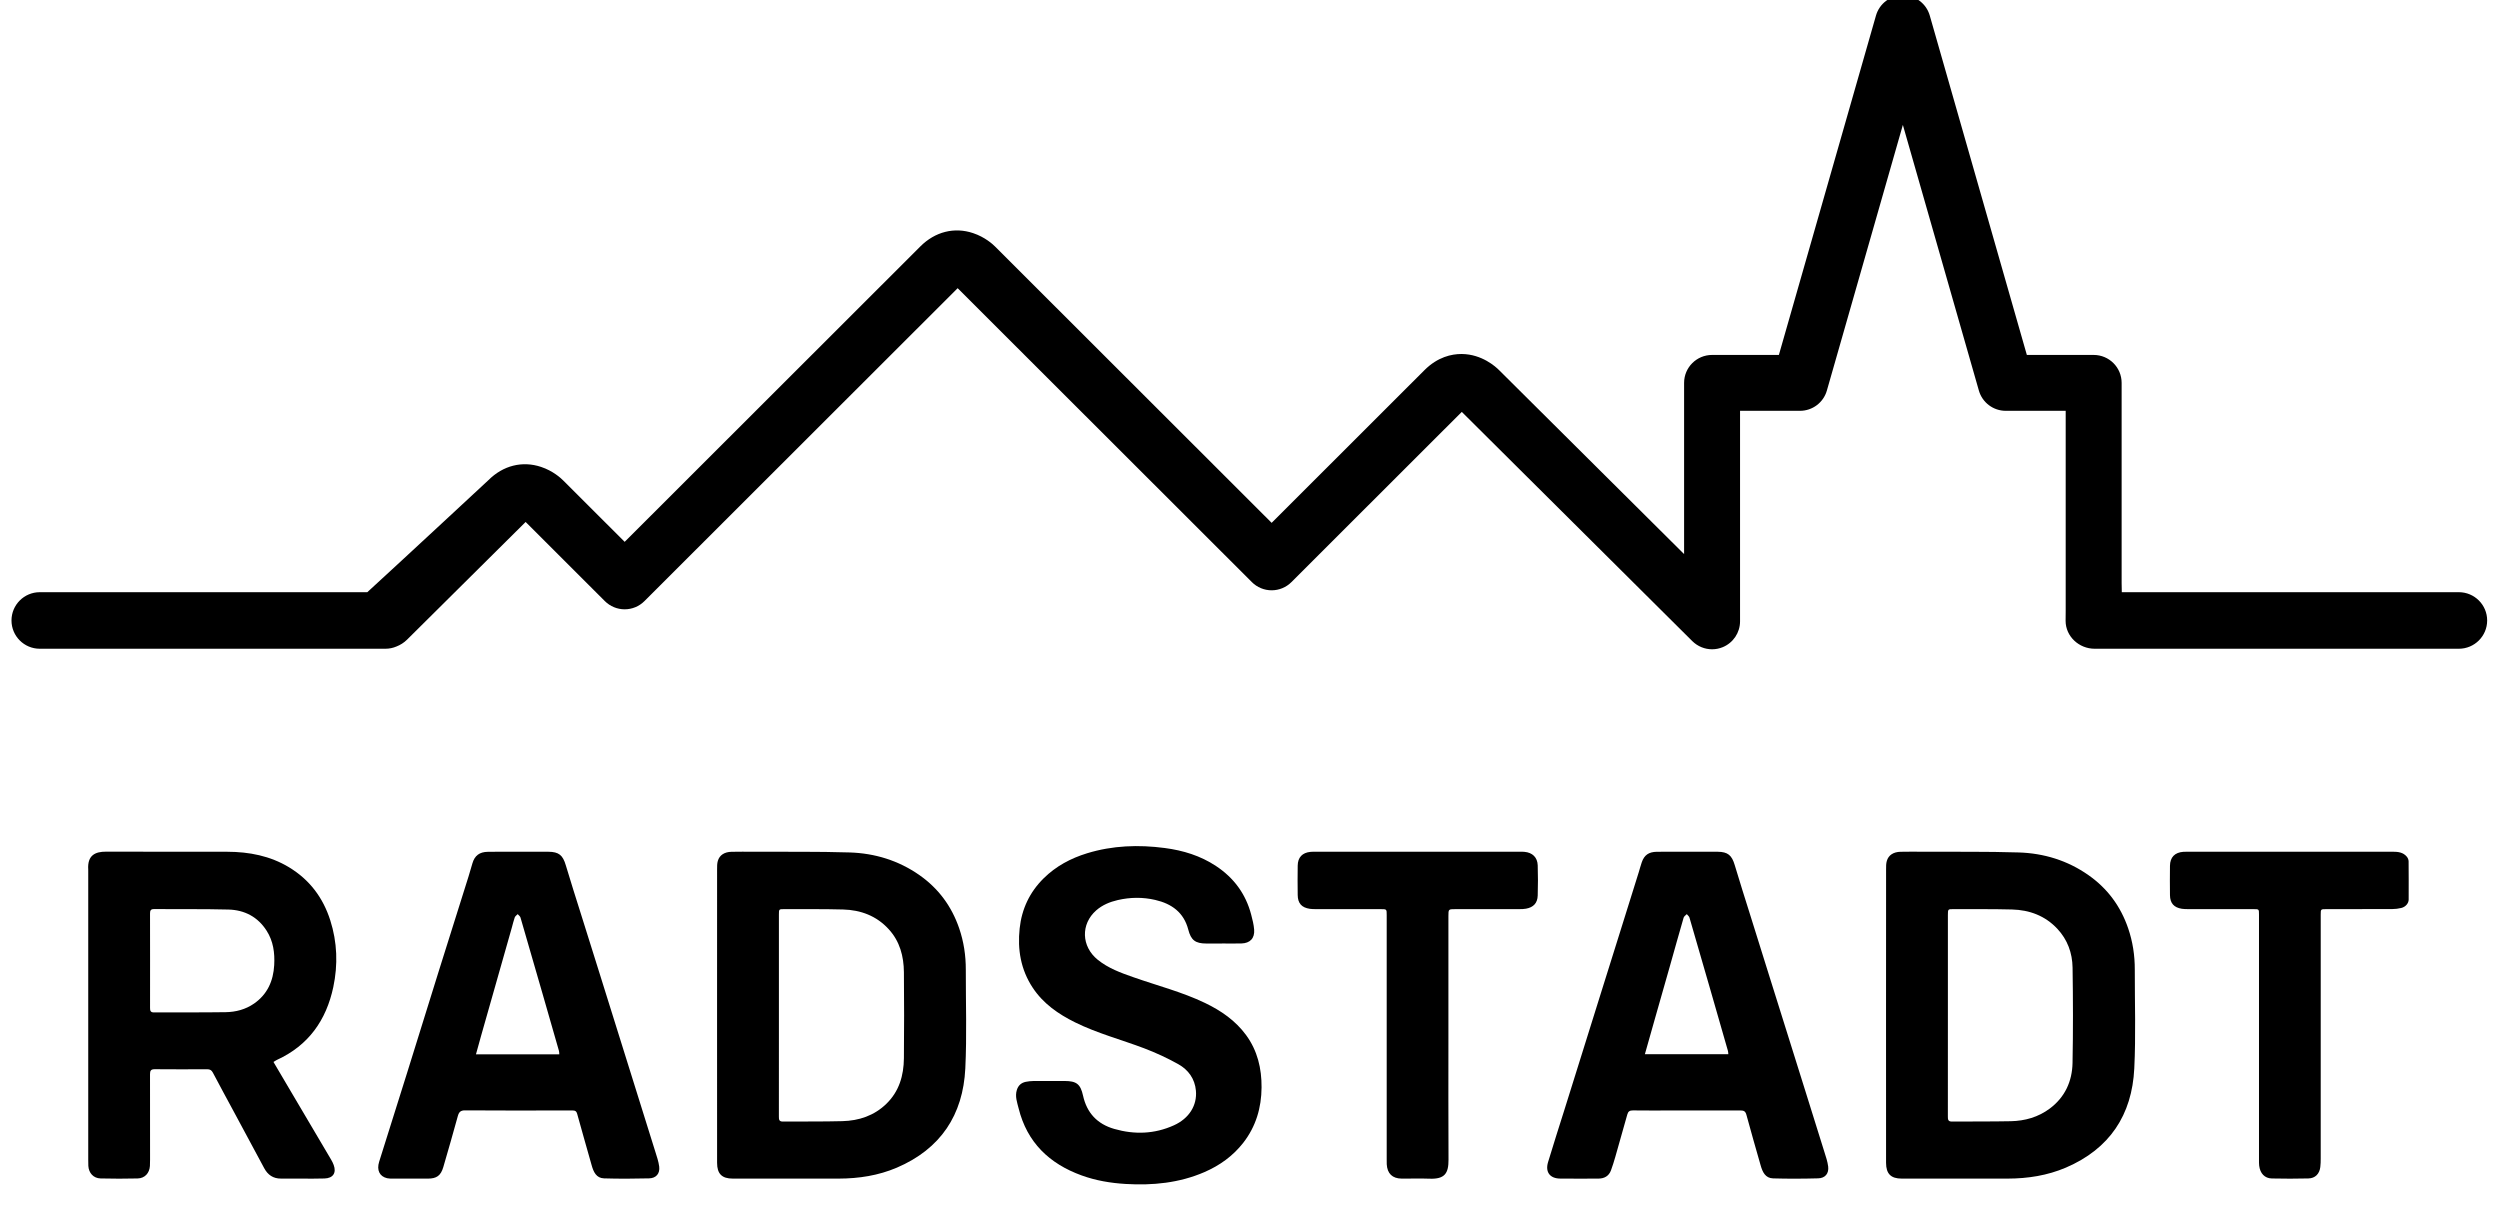
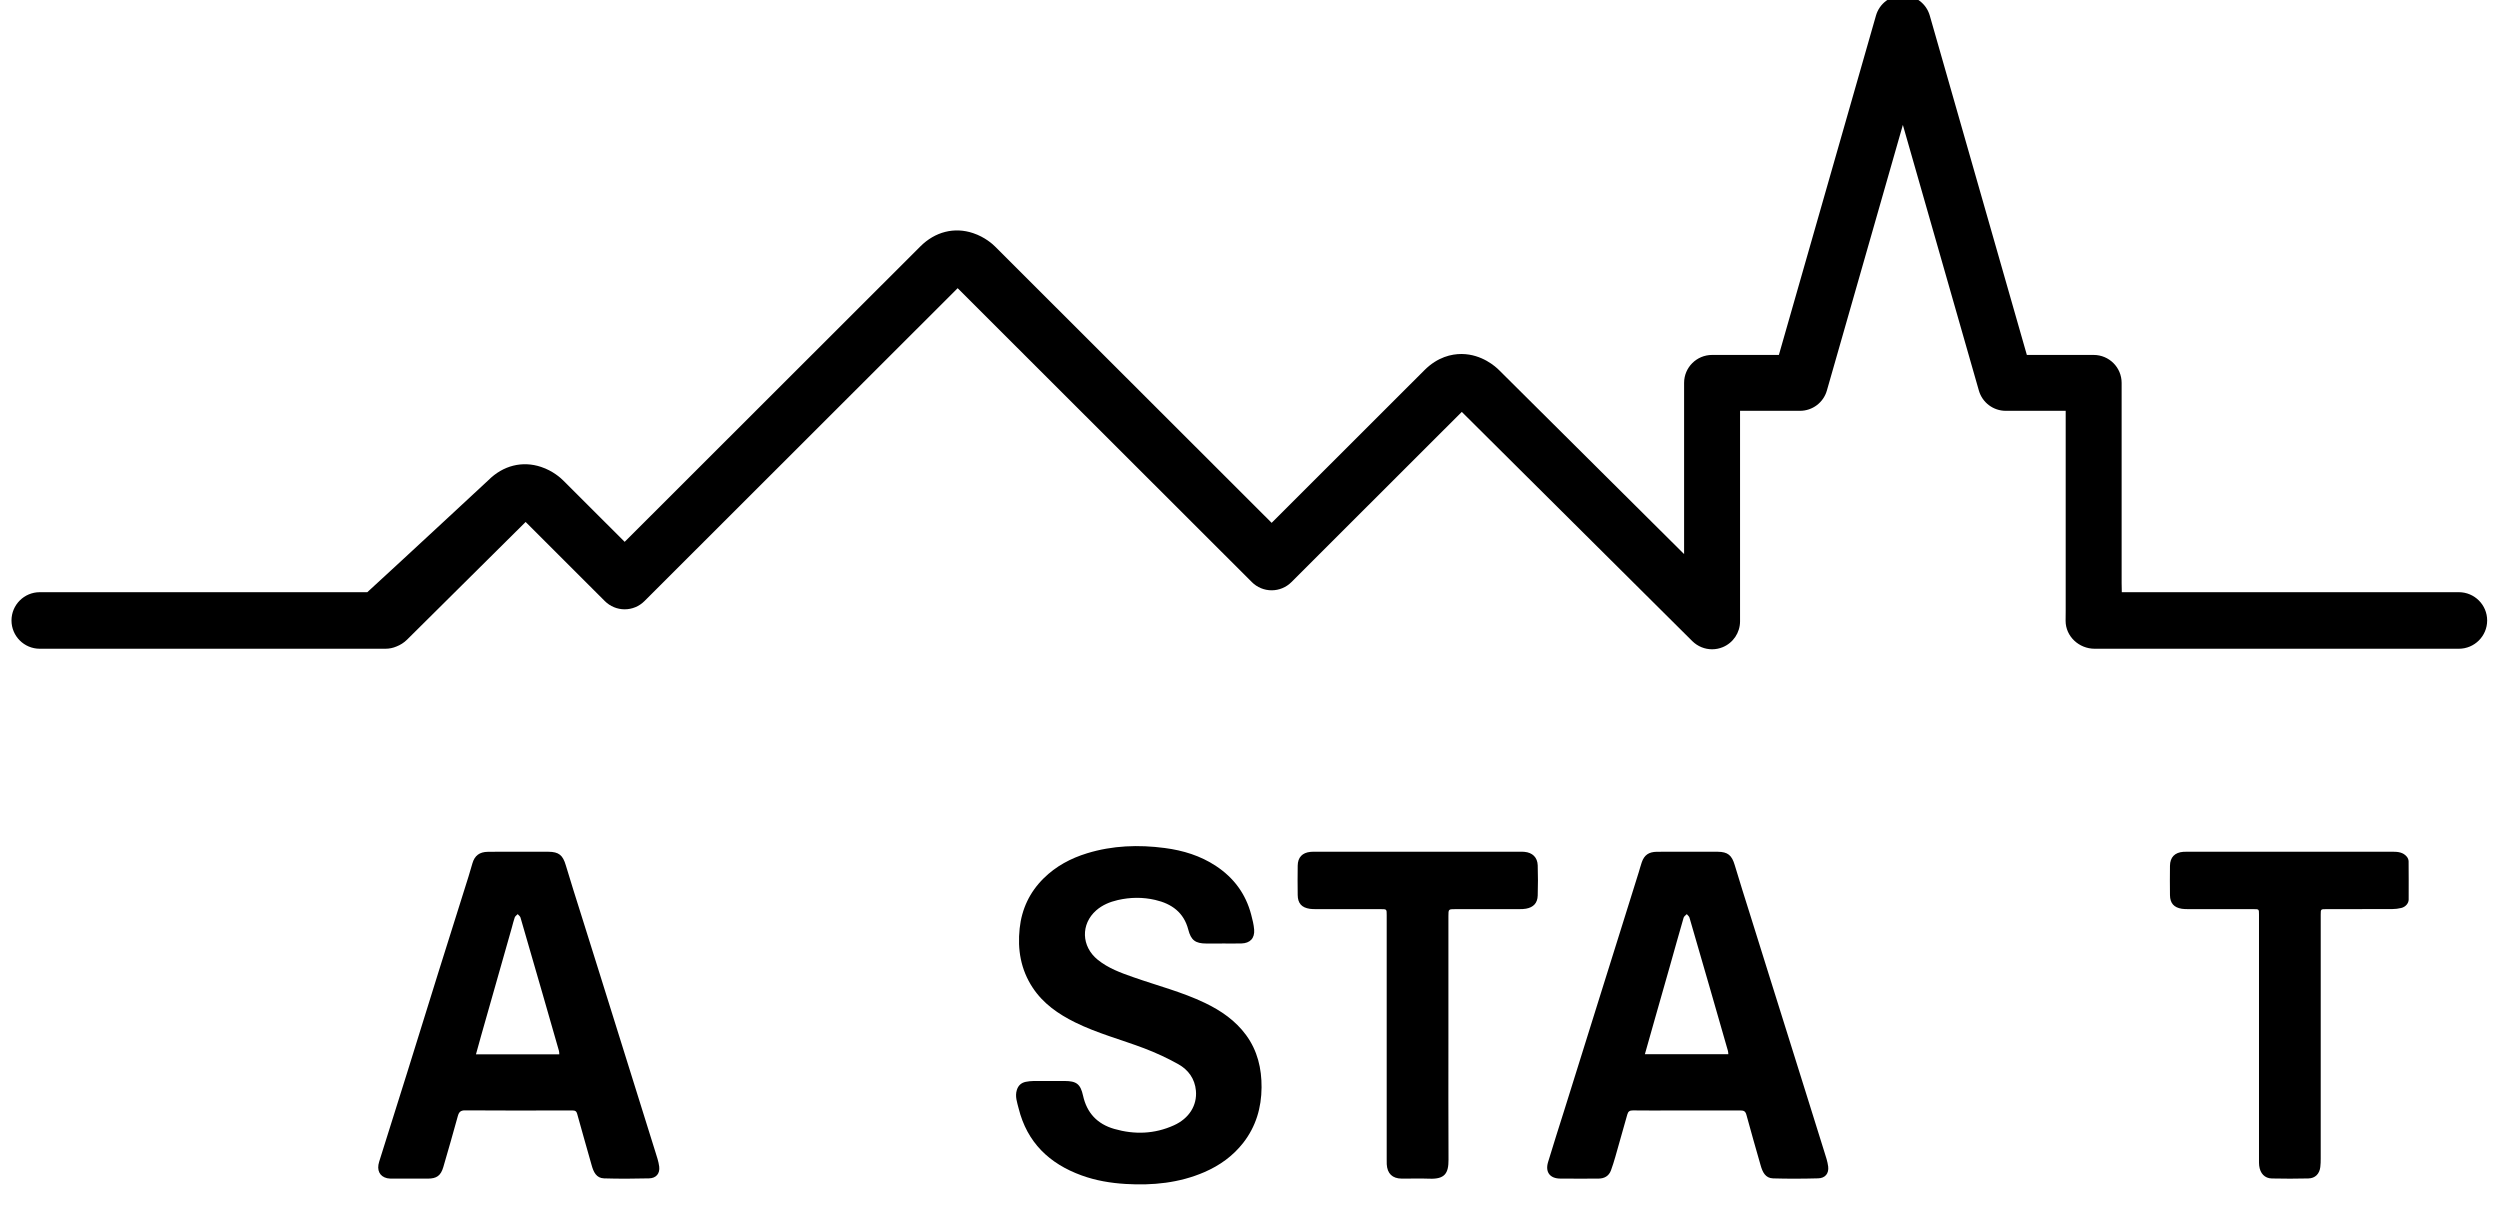
<svg xmlns="http://www.w3.org/2000/svg" width="100%" height="100%" viewBox="0 0 105 51" version="1.1" xml:space="preserve" style="fill-rule:evenodd;clip-rule:evenodd;stroke-linejoin:round;stroke-miterlimit:2;">
  <g transform="matrix(1,0,0,1,-22682,-3006)">
    <g transform="matrix(1,0,0,0.627,22175.8,0.125)">
      <g transform="matrix(0.514,0,0,0.819,341.335,4604.17)">
        <g transform="matrix(1,0,0,1,521.667,236.138)">
          <path d="M0,44.152L-27.542,44.152C-27.549,43.692 -27.555,43.398 -27.555,43.398L-27.555,27.032C-27.555,25.77 -28.577,24.747 -29.841,24.747L-35.3,24.747L-43.233,-3.012C-43.514,-3.993 -44.411,-4.669 -45.431,-4.669C-46.45,-4.669 -47.347,-3.993 -47.628,-3.012L-55.562,24.747L-61.021,24.747C-62.282,24.747 -63.307,25.77 -63.307,27.032L-63.307,41.036L-78.419,25.995C-78.7,25.711 -79.823,24.689 -81.462,24.671L-81.51,24.671C-82.292,24.671 -83.434,24.903 -84.521,25.99L-97.009,38.48L-119.617,15.872C-119.79,15.698 -120.432,15.107 -121.406,14.783C-122.939,14.269 -124.512,14.669 -125.715,15.872L-149.875,40.034L-154.917,34.994C-155.091,34.821 -155.731,34.229 -156.706,33.905C-158.241,33.393 -159.81,33.79 -161.008,34.988C-161.008,34.988 -167.856,41.358 -170.904,44.152L-197.667,44.152C-198.944,44.152 -199.979,45.187 -199.979,46.465C-199.979,47.742 -198.944,48.777 -197.667,48.777L-169.428,48.777C-169.109,48.777 -168.805,48.713 -168.529,48.596C-168.206,48.47 -167.907,48.282 -167.656,48.033C-164.81,45.211 -157.967,38.408 -157.967,38.408L-151.492,44.883C-151.063,45.311 -150.483,45.552 -149.875,45.552C-149.27,45.552 -148.688,45.311 -148.26,44.882L-122.666,19.287L-98.624,43.328C-98.196,43.757 -97.616,43.997 -97.009,43.997C-96.403,43.997 -95.821,43.757 -95.394,43.328L-81.472,29.405L-62.634,48.156C-62.194,48.59 -61.612,48.821 -61.021,48.821C-60.725,48.821 -60.428,48.764 -60.144,48.646C-59.292,48.291 -58.735,47.46 -58.735,46.535L-58.735,29.318L-53.838,29.318C-52.819,29.318 -51.921,28.642 -51.641,27.661L-45.431,5.933L-39.22,27.661C-38.94,28.642 -38.042,29.318 -37.022,29.318L-32.126,29.318L-32.126,45.683C-32.126,45.879 -32.133,46.418 -32.133,46.493C-32.133,47.77 -31.036,48.777 -29.759,48.777L0,48.777C1.276,48.777 2.313,47.742 2.313,46.465C2.313,45.187 1.276,44.152 0,44.152" style="fill-rule:nonzero;" />
        </g>
        <g transform="matrix(1,0,0,1,333.012,319.345)">
-           <path d="M0,-8.917C0,-7.633 0.002,-6.349 -0.002,-5.063C-0.003,-4.84 0.025,-4.683 0.311,-4.684C2.265,-4.693 4.219,-4.676 6.173,-4.705C7.004,-4.717 7.803,-4.926 8.501,-5.412C9.591,-6.174 10.07,-7.258 10.143,-8.555C10.199,-9.55 10.071,-10.508 9.525,-11.364C8.803,-12.499 7.721,-13.063 6.41,-13.099C4.382,-13.151 2.35,-13.122 0.319,-13.137C0.045,-13.139 -0.005,-13.008 -0.004,-12.769C0.003,-11.485 0,-10.2 0,-8.917M10.083,-0.633C10.614,0.27 11.125,1.136 11.636,2.003C12.689,3.785 13.742,5.568 14.792,7.354C14.875,7.494 14.95,7.643 15.005,7.796C15.24,8.441 14.95,8.877 14.253,8.897C13.617,8.92 12.98,8.908 12.343,8.908C11.794,8.908 11.246,8.903 10.697,8.906C10.061,8.909 9.622,8.607 9.326,8.056C8.495,6.5 7.657,4.948 6.823,3.396C6.257,2.344 5.686,1.296 5.13,0.239C5.023,0.034 4.889,-0.038 4.664,-0.037C3.237,-0.03 1.81,-0.026 0.383,-0.04C0.067,-0.042 -0.006,0.082 -0.005,0.369C0.003,2.696 0,5.023 -0.001,7.352C-0.001,7.526 -0.001,7.702 -0.013,7.878C-0.053,8.465 -0.435,8.882 -1.017,8.895C-2.026,8.919 -3.037,8.919 -4.045,8.894C-4.625,8.88 -5.011,8.451 -5.045,7.868C-5.055,7.694 -5.053,7.518 -5.053,7.344C-5.054,-0.527 -5.053,-8.398 -5.053,-16.271C-5.053,-16.302 -5.051,-16.335 -5.054,-16.369C-5.135,-17.561 -4.457,-17.837 -3.597,-17.833C-0.293,-17.82 3.011,-17.835 6.316,-17.825C8.096,-17.819 9.801,-17.494 11.352,-16.558C13.031,-15.54 14.133,-14.074 14.724,-12.219C15.297,-10.424 15.358,-8.587 14.971,-6.757C14.397,-4.05 12.945,-1.985 10.373,-0.806C10.286,-0.766 10.207,-0.707 10.083,-0.633" style="fill-rule:nonzero;" />
-         </g>
+           </g>
        <g transform="matrix(1,0,0,1,384.395,314.873)">
-           <path d="M0,0.007L0,1.883C0,4.024 0.001,6.163 -0.002,8.302C-0.002,8.53 0.005,8.716 0.315,8.714C1.939,8.7 3.564,8.723 5.186,8.68C6.539,8.646 7.776,8.233 8.772,7.27C9.825,6.252 10.199,4.952 10.214,3.54C10.238,1.193 10.235,-1.157 10.214,-3.505C10.202,-4.807 9.882,-6.027 8.974,-7.018C7.977,-8.11 6.692,-8.592 5.249,-8.631C3.648,-8.675 2.045,-8.655 0.443,-8.661C0.001,-8.662 0,-8.658 0,-8.222C-0.001,-5.479 0,-2.736 0,0.007M-5.053,0.005C-5.053,-3.969 -5.054,-7.944 -5.051,-11.918C-5.051,-12.146 -5.055,-12.386 -4.992,-12.602C-4.854,-13.078 -4.451,-13.339 -3.871,-13.35C-3.279,-13.364 -2.686,-13.357 -2.093,-13.355C0.531,-13.342 3.156,-13.378 5.777,-13.297C7.838,-13.232 9.768,-12.644 11.481,-11.445C13.042,-10.35 14.113,-8.893 14.729,-7.097C15.106,-5.997 15.275,-4.864 15.272,-3.705C15.266,-1.014 15.362,1.68 15.232,4.364C15.048,8.176 13.21,10.951 9.641,12.482C8.125,13.13 6.531,13.375 4.894,13.379C2.006,13.385 -0.882,13.383 -3.768,13.379C-4.657,13.379 -5.05,12.988 -5.051,12.092C-5.055,8.064 -5.053,4.035 -5.053,0.005" style="fill-rule:nonzero;" />
-         </g>
+           </g>
        <g transform="matrix(1,0,0,1,479.915,314.862)">
-           <path d="M0,0.029C0,2.783 0.002,5.537 -0.002,8.293C-0.002,8.528 -0.006,8.728 0.328,8.725C1.931,8.712 3.532,8.728 5.133,8.696C6.295,8.673 7.387,8.365 8.332,7.656C9.569,6.727 10.155,5.432 10.185,3.932C10.235,1.334 10.228,-1.268 10.188,-3.867C10.17,-5.058 9.776,-6.152 8.944,-7.041C7.942,-8.111 6.669,-8.584 5.237,-8.621C3.647,-8.663 2.056,-8.644 0.464,-8.65C0.002,-8.652 0.002,-8.649 0,-8.167L0,0.029ZM-5.054,0.016C-5.054,-3.958 -5.054,-7.933 -5.05,-11.908C-5.05,-12.137 -5.054,-12.376 -4.991,-12.592C-4.853,-13.067 -4.45,-13.328 -3.87,-13.34C-3.269,-13.354 -2.664,-13.348 -2.06,-13.345C0.553,-13.331 3.168,-13.367 5.778,-13.286C7.838,-13.223 9.769,-12.635 11.481,-11.434C13.042,-10.341 14.114,-8.883 14.729,-7.085C15.106,-5.987 15.276,-4.854 15.272,-3.694C15.267,-1.004 15.362,1.691 15.231,4.375C15.049,8.186 13.211,10.962 9.642,12.491C8.125,13.14 6.53,13.385 4.894,13.39C2.006,13.396 -0.882,13.393 -3.769,13.39C-4.657,13.39 -5.05,12.999 -5.052,12.102C-5.054,8.073 -5.052,4.044 -5.054,0.016" style="fill-rule:nonzero;" />
-         </g>
+           </g>
        <g transform="matrix(1,0,0,1,420.601,320.727)">
          <path d="M0,-11.701C-0.428,-11.701 -0.857,-11.7 -1.284,-11.702C-2.176,-11.704 -2.533,-11.973 -2.755,-12.838C-3.119,-14.246 -4.114,-14.958 -5.454,-15.267C-6.473,-15.505 -7.504,-15.49 -8.52,-15.256C-9.164,-15.106 -9.772,-14.858 -10.28,-14.412C-11.554,-13.289 -11.499,-11.466 -10.157,-10.377C-9.298,-9.68 -8.278,-9.309 -7.254,-8.951C-5.294,-8.259 -3.271,-7.746 -1.388,-6.841C-0.077,-6.21 1.098,-5.403 1.969,-4.213C2.901,-2.938 3.243,-1.481 3.233,0.065C3.222,1.733 2.772,3.267 1.733,4.601C0.89,5.68 -0.187,6.451 -1.435,6.993C-3.494,7.886 -5.659,8.095 -7.877,7.963C-9.108,7.889 -10.317,7.686 -11.478,7.262C-14.111,6.304 -15.926,4.568 -16.617,1.785C-16.74,1.291 -16.928,0.799 -16.763,0.273C-16.647,-0.099 -16.396,-0.319 -16.024,-0.392C-15.82,-0.432 -15.611,-0.455 -15.403,-0.457C-14.558,-0.464 -13.713,-0.46 -12.867,-0.459C-11.891,-0.457 -11.565,-0.211 -11.355,0.737C-11.043,2.153 -10.192,3.062 -8.806,3.461C-7.146,3.94 -5.508,3.882 -3.927,3.165C-2.688,2.605 -2.023,1.534 -2.131,0.333C-2.218,-0.638 -2.75,-1.372 -3.565,-1.83C-4.457,-2.33 -5.395,-2.765 -6.353,-3.13C-8.234,-3.843 -10.191,-4.357 -12.003,-5.253C-13.375,-5.933 -14.61,-6.787 -15.471,-8.094C-16.444,-9.572 -16.719,-11.209 -16.534,-12.936C-16.364,-14.529 -15.716,-15.904 -14.573,-17.035C-13.57,-18.027 -12.359,-18.674 -11.022,-19.084C-8.941,-19.722 -6.818,-19.796 -4.671,-19.513C-3.174,-19.316 -1.761,-18.882 -0.494,-18.044C0.965,-17.08 1.942,-15.761 2.385,-14.062C2.491,-13.662 2.594,-13.254 2.627,-12.842C2.684,-12.131 2.292,-11.724 1.581,-11.707C1.054,-11.694 0.527,-11.705 0,-11.705L0,-11.701Z" style="fill-rule:nonzero;" />
        </g>
        <g transform="matrix(1,0,0,1,366.45,311.693)">
          <path d="M0,6.394C-0.01,6.283 -0.003,6.195 -0.027,6.115C-0.468,4.57 -0.912,3.024 -1.357,1.479C-1.959,-0.613 -2.56,-2.705 -3.171,-4.795C-3.202,-4.901 -3.32,-4.979 -3.399,-5.071C-3.481,-4.983 -3.602,-4.908 -3.64,-4.804C-3.739,-4.527 -3.802,-4.237 -3.883,-3.953C-4.3,-2.48 -4.718,-1.006 -5.137,0.467C-5.555,1.94 -5.975,3.415 -6.392,4.886C-6.531,5.377 -6.664,5.867 -6.809,6.394L0,6.394ZM-3.3,-10.175C-2.499,-10.175 -1.698,-10.179 -0.896,-10.174C-0.028,-10.168 0.29,-9.889 0.532,-9.067C0.928,-7.725 1.36,-6.392 1.778,-5.054C2.282,-3.447 2.787,-1.839 3.29,-0.23C3.799,1.399 4.307,3.029 4.817,4.658C5.319,6.267 5.822,7.875 6.324,9.484C6.831,11.102 7.34,12.722 7.841,14.342C7.966,14.748 8.112,15.157 8.164,15.575C8.234,16.144 7.916,16.525 7.34,16.54C6.111,16.571 4.882,16.578 3.653,16.54C3.026,16.52 2.797,16.014 2.647,15.478C2.251,14.066 1.844,12.657 1.455,11.243C1.398,11.035 1.283,10.988 1.101,10.988C0.628,10.99 0.157,10.988 -0.315,10.988C-2.774,10.988 -5.233,10.998 -7.691,10.978C-8.067,10.975 -8.2,11.115 -8.292,11.447C-8.674,12.841 -9.073,14.23 -9.477,15.616C-9.683,16.319 -10.021,16.56 -10.747,16.561C-11.702,16.563 -12.657,16.562 -13.612,16.56C-13.765,16.56 -13.924,16.561 -14.071,16.527C-14.685,16.382 -14.935,15.869 -14.72,15.181C-13.956,12.737 -13.182,10.296 -12.418,7.852C-11.562,5.115 -10.719,2.375 -9.864,-0.362C-9.051,-2.961 -8.229,-5.559 -7.413,-8.161C-7.302,-8.516 -7.201,-8.873 -7.097,-9.231C-6.915,-9.856 -6.523,-10.16 -5.836,-10.169C-4.99,-10.184 -4.145,-10.174 -3.3,-10.174L-3.3,-10.175Z" style="fill-rule:nonzero;" />
        </g>
        <g transform="matrix(1,0,0,1,455.156,311.707)">
          <path d="M0,6.368L6.818,6.368C6.807,6.259 6.809,6.181 6.789,6.109C6.303,4.406 5.813,2.702 5.322,0.999C4.766,-0.935 4.209,-2.869 3.643,-4.801C3.612,-4.908 3.499,-4.991 3.424,-5.085C3.334,-4.99 3.198,-4.908 3.166,-4.798C2.79,-3.505 2.432,-2.208 2.066,-0.913C1.652,0.55 1.233,2.013 0.818,3.474C0.549,4.42 0.283,5.366 0,6.368M3.506,-10.19C4.317,-10.19 5.131,-10.194 5.942,-10.188C6.786,-10.181 7.106,-9.897 7.344,-9.089C7.74,-7.747 8.172,-6.413 8.588,-5.075C9.098,-3.445 9.606,-1.817 10.115,-0.188C10.618,1.421 11.122,3.029 11.627,4.638C12.131,6.246 12.635,7.854 13.137,9.462C13.645,11.092 14.159,12.721 14.663,14.351C14.787,14.747 14.926,15.146 14.977,15.555C15.047,16.125 14.735,16.509 14.159,16.524C12.932,16.557 11.7,16.564 10.473,16.527C9.846,16.509 9.613,16.008 9.461,15.472C9.074,14.091 8.665,12.717 8.297,11.332C8.213,11.016 8.063,10.971 7.788,10.972C5.868,10.977 3.948,10.974 2.027,10.974C1.028,10.974 0.03,10.982 -0.97,10.968C-1.234,10.964 -1.367,11.045 -1.437,11.301C-1.754,12.451 -2.08,13.599 -2.41,14.745C-2.519,15.124 -2.635,15.501 -2.77,15.87C-2.943,16.337 -3.312,16.542 -3.796,16.545C-4.838,16.549 -5.881,16.554 -6.924,16.543C-7.759,16.534 -8.154,16.015 -7.914,15.205C-7.48,13.759 -7.016,12.323 -6.564,10.881C-6.058,9.264 -5.552,7.643 -5.046,6.024C-4.543,4.415 -4.041,2.807 -3.539,1.2C-3.033,-0.42 -2.525,-2.039 -2.018,-3.658C-1.513,-5.276 -1.007,-6.896 -0.501,-8.514C-0.416,-8.786 -0.347,-9.063 -0.253,-9.331C-0.047,-9.918 0.313,-10.175 0.971,-10.185C1.816,-10.196 2.66,-10.188 3.506,-10.188L3.506,-10.19Z" style="fill-rule:nonzero;" />
        </g>
        <g transform="matrix(1,0,0,1,439.102,313.001)">
          <path d="M0,3.82C0,7.112 -0.01,10.406 0.008,13.699C0.013,14.8 -0.278,15.308 -1.547,15.258C-2.304,15.229 -3.063,15.258 -3.819,15.252C-4.58,15.244 -4.996,14.839 -5.039,14.079C-5.047,13.935 -5.043,13.794 -5.043,13.651L-5.043,-6.307C-5.043,-6.788 -5.043,-6.788 -5.531,-6.788C-7.297,-6.789 -9.065,-6.788 -10.832,-6.79C-10.996,-6.79 -11.162,-6.79 -11.324,-6.815C-11.994,-6.914 -12.308,-7.266 -12.315,-7.946C-12.326,-8.745 -12.328,-9.547 -12.315,-10.349C-12.306,-11.022 -11.94,-11.407 -11.271,-11.472C-11.121,-11.488 -10.967,-11.484 -10.812,-11.484L5.785,-11.484C5.929,-11.484 6.071,-11.488 6.213,-11.474C6.865,-11.416 7.275,-11.025 7.297,-10.369C7.324,-9.547 7.322,-8.725 7.297,-7.9C7.278,-7.283 6.945,-6.934 6.343,-6.826C6.17,-6.793 5.992,-6.79 5.818,-6.79C4.072,-6.788 2.328,-6.788 0.582,-6.788C0,-6.788 0,-6.788 0,-6.224L0,3.82Z" style="fill-rule:nonzero;" />
        </g>
        <g transform="matrix(1,0,0,1,505.336,312.992)">
          <path d="M0,3.796L0,-6.348C0,-6.777 -0.002,-6.779 -0.441,-6.779C-2.219,-6.78 -3.997,-6.779 -5.775,-6.781C-5.951,-6.781 -6.128,-6.781 -6.301,-6.808C-6.952,-6.911 -7.264,-7.263 -7.274,-7.923C-7.284,-8.724 -7.284,-9.525 -7.274,-10.327C-7.264,-11.026 -6.878,-11.418 -6.178,-11.468C-6.067,-11.476 -5.957,-11.475 -5.848,-11.475C-0.26,-11.475 5.328,-11.475 10.916,-11.476C11.354,-11.476 11.779,-11.435 12.081,-11.066C12.163,-10.967 12.225,-10.817 12.225,-10.689C12.236,-9.645 12.232,-8.603 12.23,-7.56C12.23,-7.262 11.979,-6.96 11.629,-6.876C11.386,-6.817 11.131,-6.785 10.881,-6.785C9.082,-6.776 7.281,-6.78 5.48,-6.779C5.048,-6.779 5.044,-6.774 5.044,-6.335C5.044,0.319 5.044,6.974 5.043,13.625C5.043,13.855 5.038,14.087 5.01,14.316C4.943,14.873 4.593,15.234 4.039,15.247C3.04,15.271 2.041,15.272 1.043,15.249C0.461,15.235 0.091,14.832 0.015,14.202C-0.003,14.052 0,13.897 0,13.741L0,3.796" style="fill-rule:nonzero;" />
        </g>
      </g>
    </g>
  </g>
</svg>